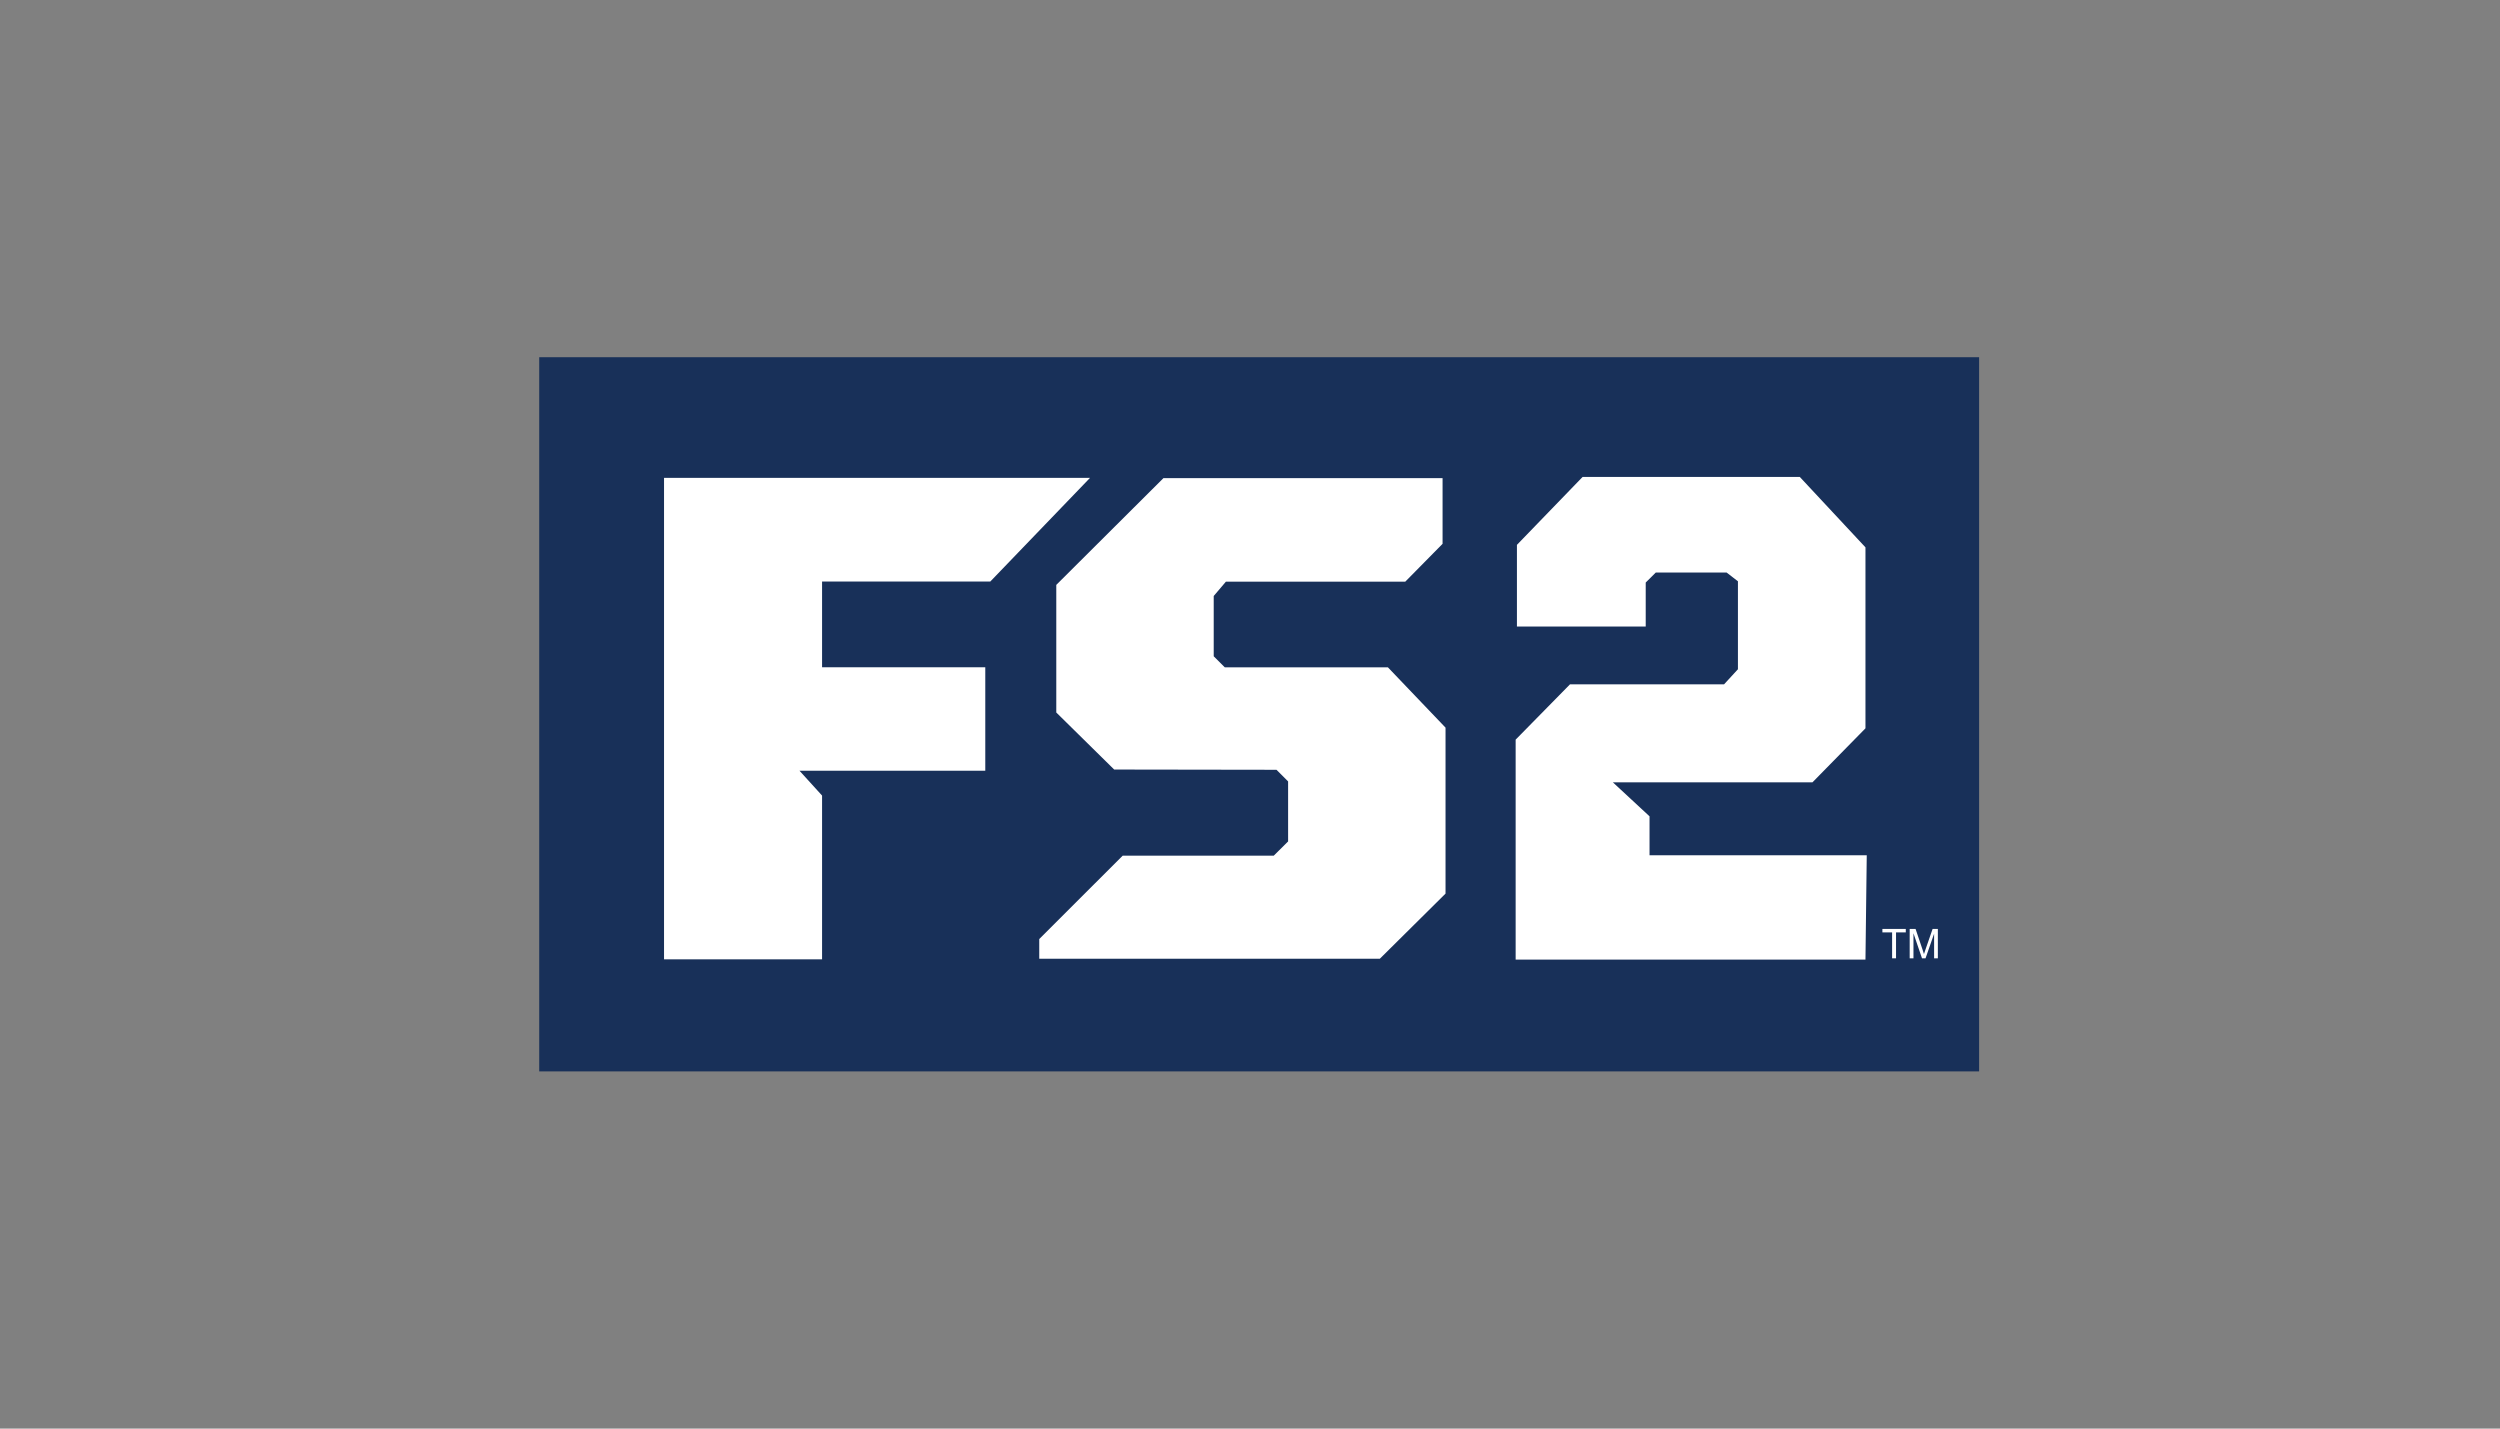
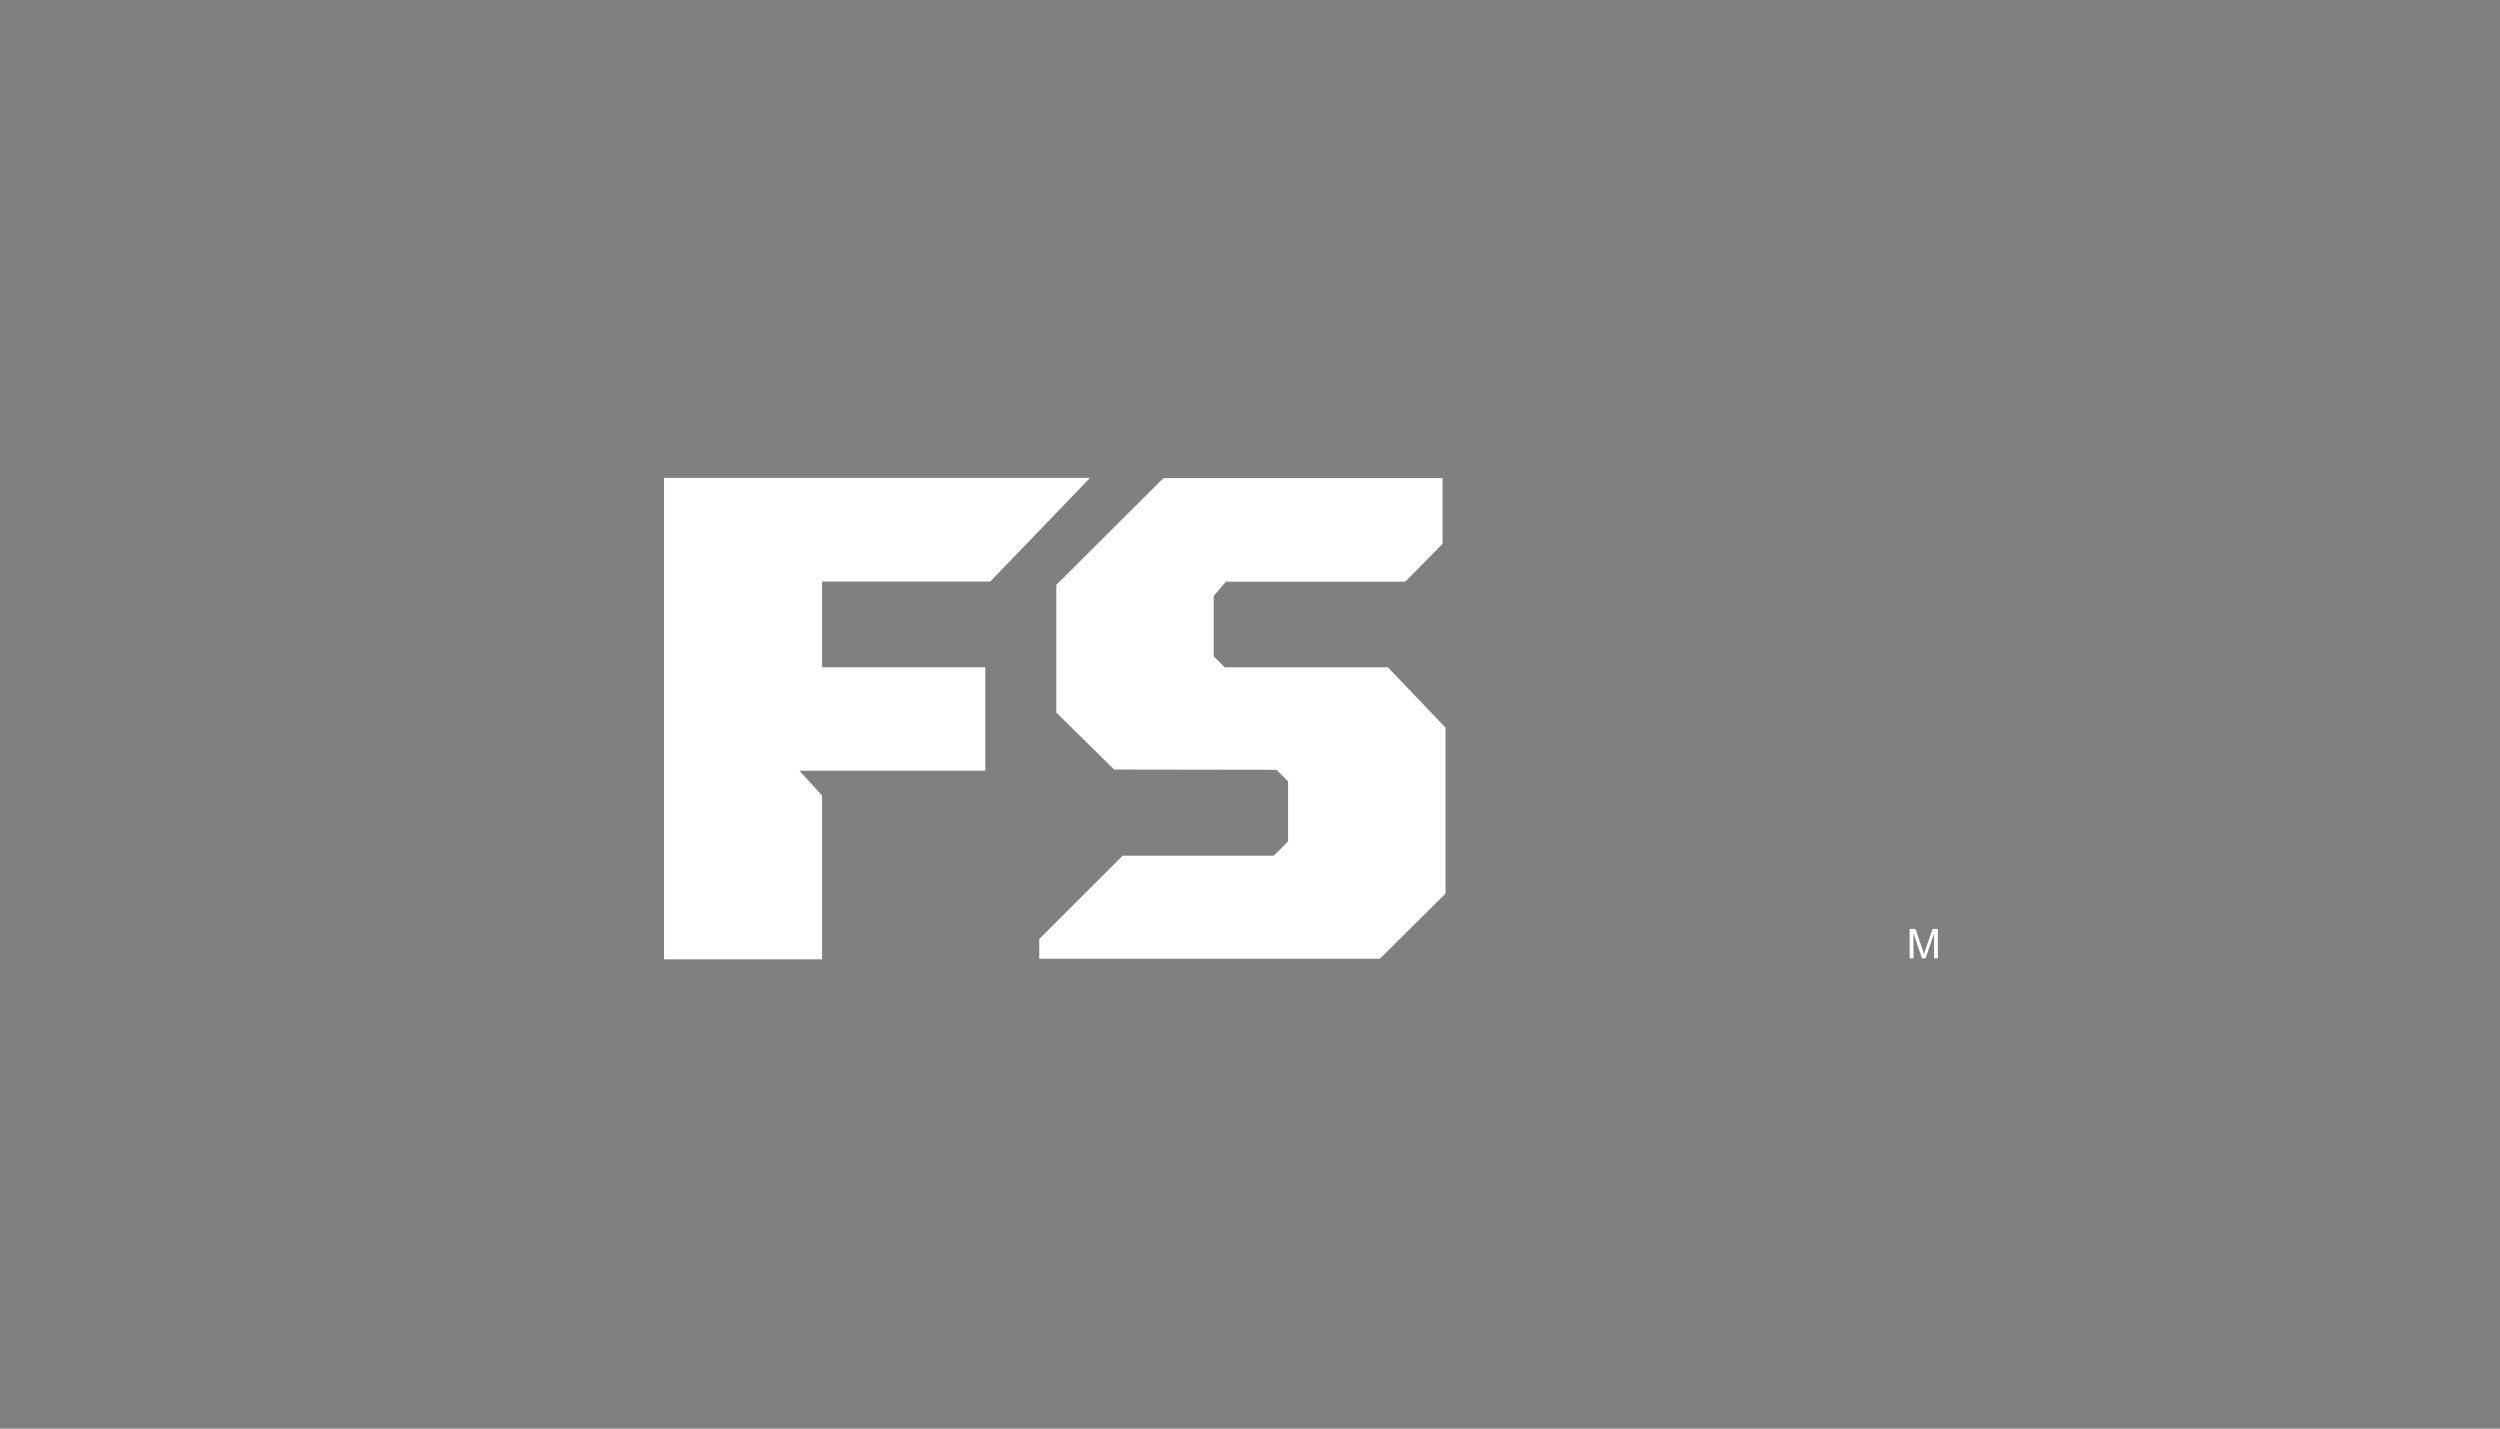
<svg xmlns="http://www.w3.org/2000/svg" width="70px" height="40px" viewBox="0 0 70 40" version="1.1">
  <rect x="0" y="0" width="70" height="40" fill="#808080" stroke="none" />
  <title>foxsports2-network-logo</title>
  <desc>Created with Sketch.</desc>
  <defs />
  <g id="Page-1" stroke="none" stroke-width="1" fill="none" fill-rule="evenodd">
    <g id="foxsports2-network-logo">
      <g id="FS2_logo_2015" transform="translate(15, 10)">
-         <polygon id="rect3540" fill="#183059" points="0.098 0.002 40.415 0.002 40.415 19.999 0.098 19.999" />
        <polygon id="path3543" fill="#FFFFFF" fill-rule="nonzero" points="8.018 16.862 8.018 12.276 7.386 11.581 12.588 11.581 12.588 8.683 8.018 8.683 8.018 6.283 12.728 6.283 15.521 3.38 3.593 3.38 3.593 16.862" />
        <polygon id="path3545" fill="#FFFFFF" fill-rule="nonzero" points="23.635 16.845 14.099 16.845 14.099 16.293 16.436 13.958 20.666 13.958 21.067 13.56 21.067 11.88 20.742 11.554 16.197 11.547 14.576 9.95 14.576 6.377 17.576 3.388 25.392 3.388 25.392 5.227 24.347 6.287 19.325 6.287 18.984 6.688 18.984 8.376 19.295 8.686 23.862 8.686 25.475 10.374 25.475 15.021" />
-         <polygon id="path3020" fill="#FFFFFF" fill-rule="nonzero" points="37.233 16.868 27.438 16.868 27.438 10.71 28.959 9.162 33.273 9.162 33.662 8.739 33.662 6.276 33.344 6.03 31.363 6.03 31.08 6.311 31.08 7.543 27.474 7.543 27.474 5.256 29.312 3.355 35.395 3.355 37.233 5.326 37.233 10.393 35.748 11.906 30.161 11.906 31.187 12.857 31.187 13.947 37.269 13.947" />
        <g id="text3022" transform="translate(37.694, 15.983)" fill-rule="nonzero" fill="#FFFFFF">
-           <polygon id="path3027" points="0.285 0.85 0.285 0.124 0.013 0.124 0.013 0.027 0.668 0.027 0.668 0.124 0.395 0.124 0.395 0.85" />
          <path d="M0.777,0.85 L0.777,0.027 L0.942,0.027 L1.138,0.609 C1.156,0.664 1.169,0.704 1.177,0.731 C1.187,0.701 1.201,0.657 1.221,0.599 L1.419,0.027 L1.566,0.027 L1.566,0.85 L1.461,0.85 L1.461,0.161 L1.221,0.85 L1.122,0.85 L0.883,0.149 L0.883,0.85 L0.777,0.85 Z" id="path3029" />
        </g>
      </g>
    </g>
  </g>
</svg>